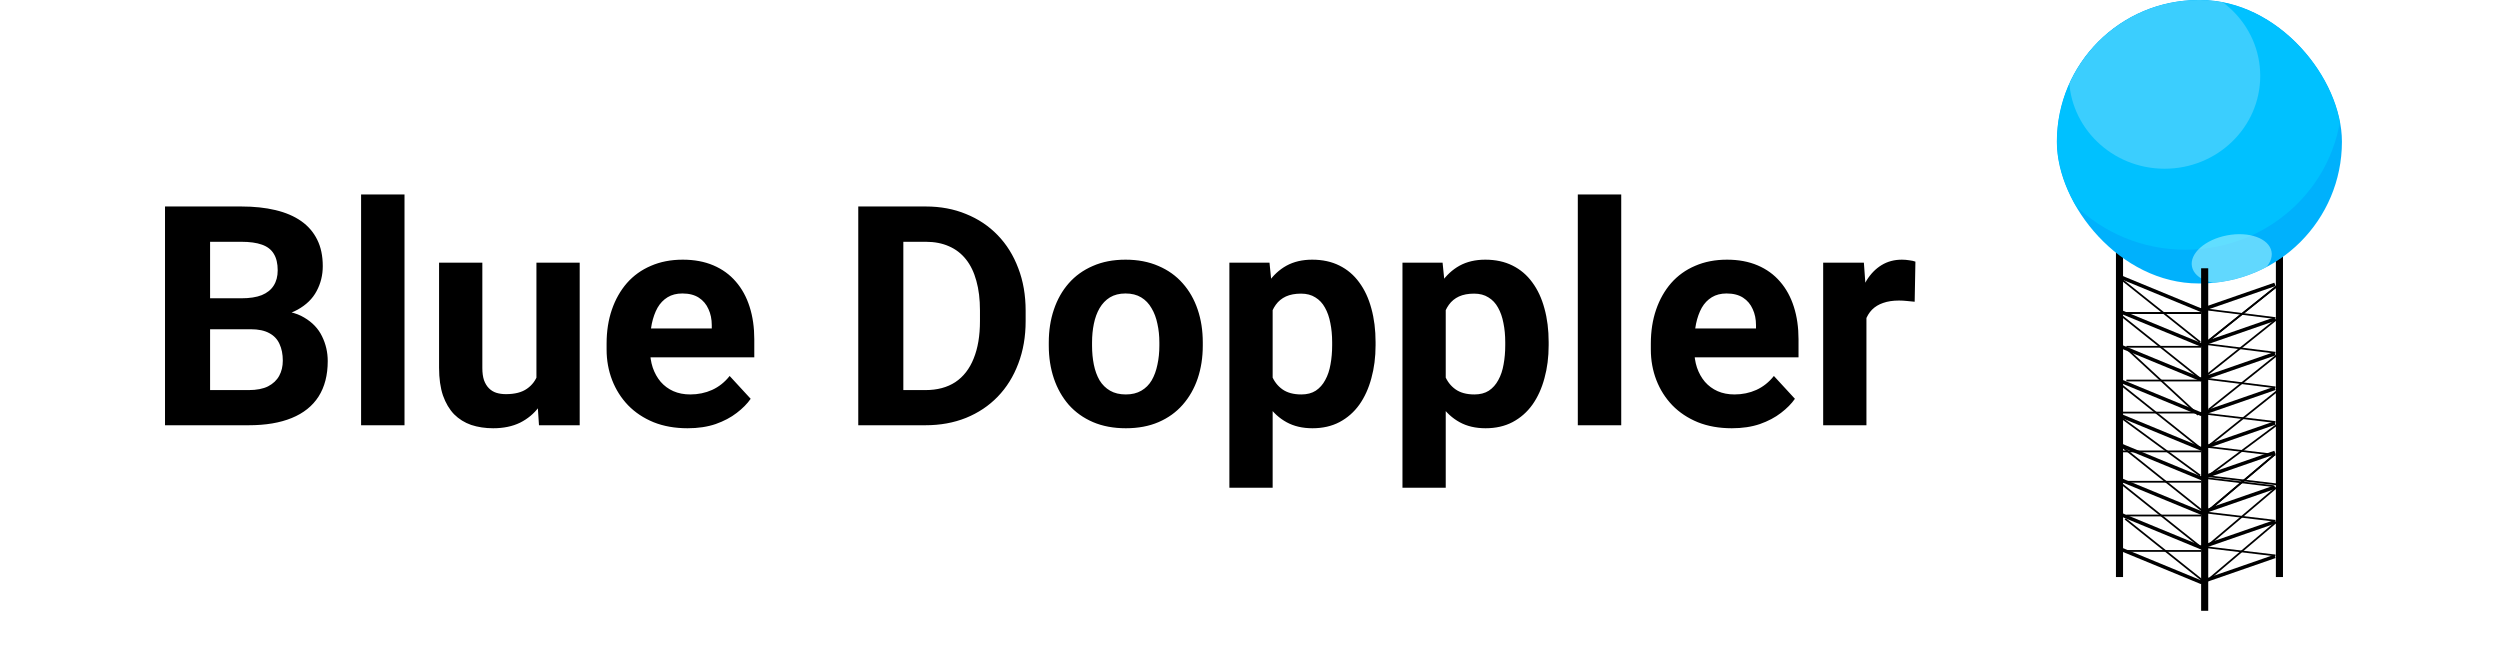
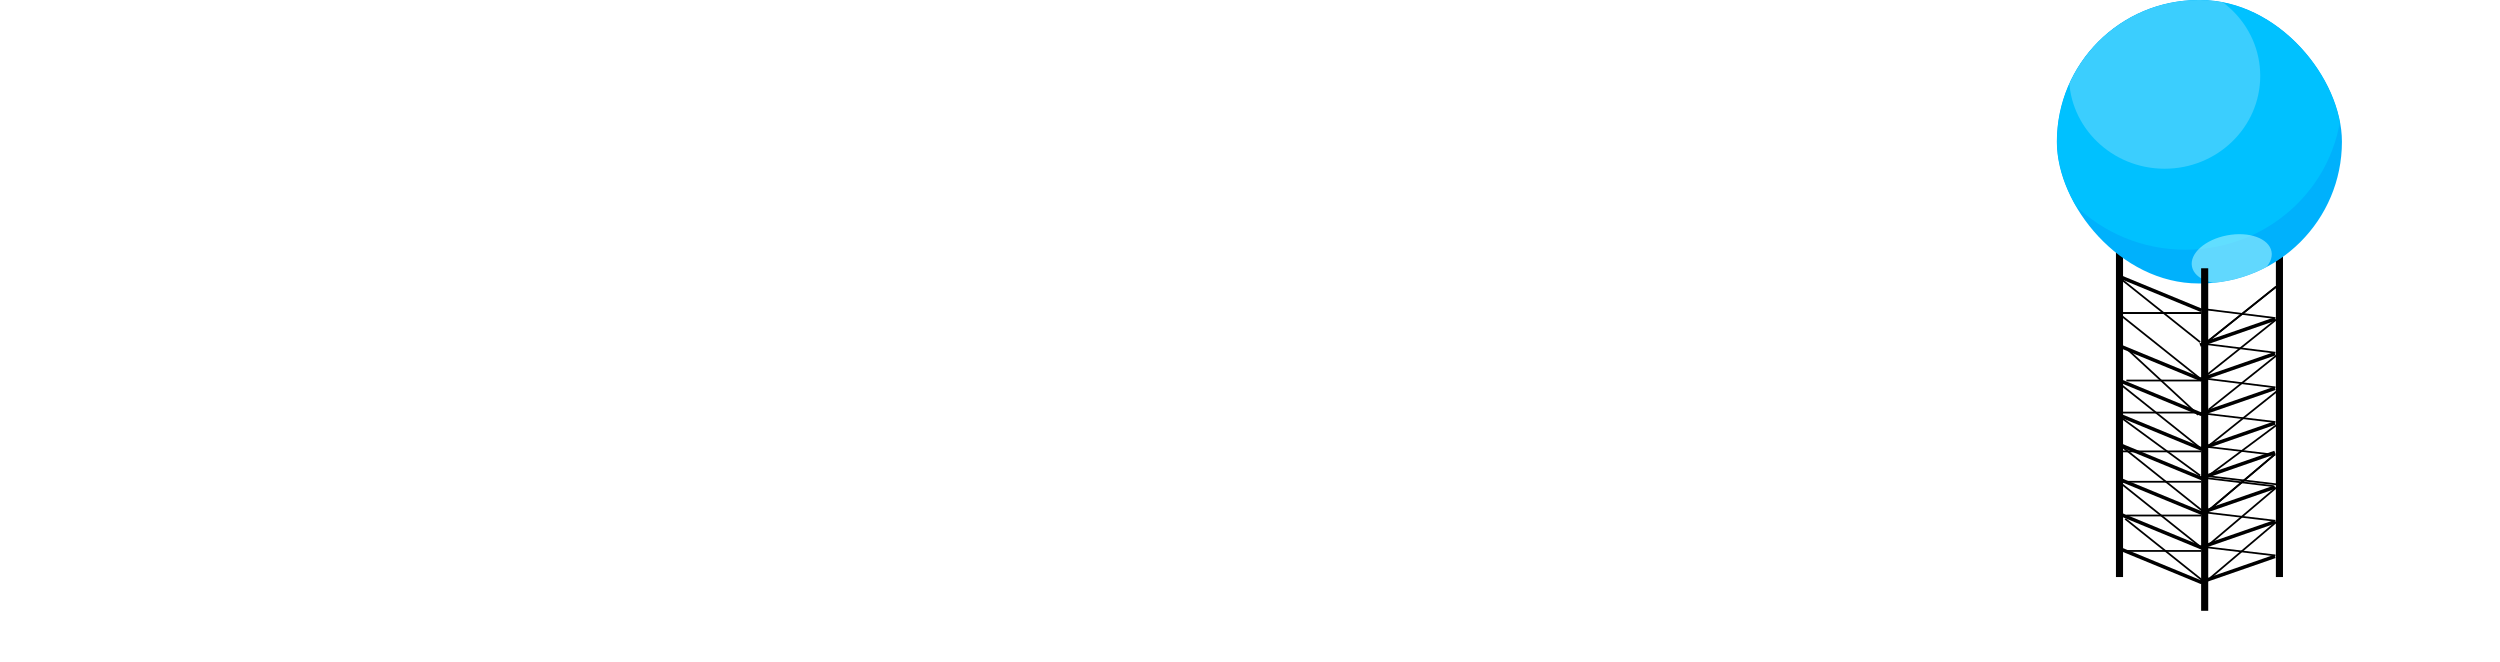
<svg xmlns="http://www.w3.org/2000/svg" width="1117" height="296" viewBox="0 0 1117 296" fill="none">
  <g clip-path="url(#clip0_1415_64)">
-     <path d="M111.992 147.103H86.885L86.751 133.274H107.83C111.545 133.274 114.588 132.804 116.96 131.864C119.332 130.88 121.1 129.47 122.263 127.635C123.472 125.755 124.076 123.473 124.076 120.787C124.076 117.744 123.494 115.283 122.33 113.403C121.211 111.523 119.444 110.158 117.027 109.308C114.655 108.458 111.589 108.032 107.83 108.032H93.867V190H73.727V92.257H107.83C113.514 92.257 118.593 92.794 123.069 93.868C127.589 94.942 131.415 96.575 134.548 98.768C137.681 100.961 140.075 103.736 141.731 107.093C143.387 110.404 144.215 114.343 144.215 118.908C144.215 122.936 143.298 126.65 141.463 130.052C139.673 133.453 136.831 136.228 132.937 138.376C129.088 140.524 124.053 141.71 117.833 141.934L111.992 147.103ZM111.119 190H81.38L89.234 174.291H111.119C114.655 174.291 117.542 173.732 119.779 172.613C122.017 171.449 123.673 169.883 124.747 167.914C125.821 165.945 126.358 163.684 126.358 161.133C126.358 158.269 125.866 155.785 124.881 153.682C123.941 151.578 122.42 149.967 120.316 148.848C118.213 147.685 115.438 147.103 111.992 147.103H92.591L92.725 133.274H116.893L121.525 138.712C127.477 138.622 132.266 139.674 135.891 141.867C139.561 144.015 142.224 146.812 143.88 150.258C145.58 153.704 146.431 157.396 146.431 161.335C146.431 167.6 145.066 172.881 142.336 177.178C139.605 181.43 135.6 184.629 130.319 186.778C125.083 188.926 118.683 190 111.119 190ZM180.735 86.886V190H161.334V86.886H180.735ZM239.676 172.613V117.364H259.01V190H240.817L239.676 172.613ZM241.824 157.71L247.531 157.575C247.531 162.409 246.971 166.907 245.852 171.069C244.733 175.186 243.055 178.767 240.817 181.81C238.58 184.808 235.76 187.158 232.359 188.859C228.958 190.515 224.952 191.343 220.342 191.343C216.807 191.343 213.54 190.85 210.541 189.866C207.587 188.836 205.036 187.248 202.888 185.099C200.785 182.906 199.129 180.109 197.92 176.708C196.757 173.262 196.175 169.122 196.175 164.289V117.364H215.509V164.423C215.509 166.571 215.755 168.384 216.247 169.861C216.784 171.337 217.523 172.546 218.463 173.486C219.402 174.425 220.499 175.097 221.752 175.5C223.05 175.902 224.482 176.104 226.049 176.104C230.032 176.104 233.164 175.298 235.447 173.687C237.774 172.076 239.408 169.883 240.348 167.108C241.332 164.289 241.824 161.156 241.824 157.71ZM307.211 191.343C301.571 191.343 296.514 190.448 292.039 188.657C287.563 186.822 283.759 184.294 280.626 181.072C277.538 177.849 275.166 174.112 273.511 169.861C271.855 165.564 271.027 160.999 271.027 156.166V153.48C271.027 147.976 271.81 142.941 273.376 138.376C274.943 133.811 277.18 129.85 280.089 126.494C283.043 123.137 286.624 120.564 290.83 118.773C295.037 116.939 299.781 116.021 305.062 116.021C310.209 116.021 314.774 116.871 318.757 118.572C322.74 120.273 326.074 122.689 328.76 125.822C331.49 128.955 333.548 132.714 334.936 137.1C336.323 141.442 337.017 146.275 337.017 151.601V159.657H279.284V146.767H318.019V145.29C318.019 142.605 317.526 140.211 316.542 138.107C315.602 135.959 314.17 134.258 312.245 133.005C310.321 131.752 307.859 131.126 304.861 131.126C302.31 131.126 300.117 131.685 298.282 132.804C296.447 133.923 294.948 135.489 293.784 137.503C292.665 139.517 291.815 141.889 291.233 144.619C290.696 147.304 290.428 150.258 290.428 153.48V156.166C290.428 159.075 290.83 161.76 291.636 164.221C292.486 166.683 293.672 168.809 295.194 170.599C296.76 172.389 298.64 173.777 300.833 174.761C303.071 175.746 305.599 176.238 308.419 176.238C311.91 176.238 315.154 175.567 318.153 174.224C321.196 172.837 323.814 170.756 326.007 167.981L335.406 178.185C333.884 180.378 331.803 182.481 329.163 184.495C326.567 186.509 323.434 188.165 319.764 189.463C316.094 190.716 311.91 191.343 307.211 191.343ZM413.48 190H392.199L392.333 174.291H413.48C418.761 174.291 423.214 173.105 426.839 170.733C430.464 168.317 433.194 164.803 435.029 160.194C436.909 155.584 437.848 150.012 437.848 143.478V138.712C437.848 133.699 437.311 129.291 436.237 125.487C435.208 121.682 433.664 118.483 431.605 115.887C429.547 113.291 427.018 111.344 424.019 110.046C421.021 108.704 417.575 108.032 413.681 108.032H391.796V92.257H413.681C420.215 92.257 426.19 93.375 431.605 95.613C437.065 97.806 441.787 100.961 445.77 105.079C449.753 109.196 452.819 114.119 454.967 119.848C457.16 125.531 458.256 131.864 458.256 138.846V143.478C458.256 150.415 457.16 156.748 454.967 162.476C452.819 168.205 449.753 173.128 445.77 177.245C441.832 181.318 437.11 184.473 431.605 186.711C426.145 188.904 420.103 190 413.48 190ZM403.611 92.257V190H383.472V92.257H403.611ZM468.595 154.42V153.011C468.595 147.685 469.356 142.784 470.877 138.309C472.399 133.789 474.614 129.873 477.523 126.561C480.432 123.249 484.013 120.676 488.264 118.841C492.516 116.961 497.394 116.021 502.899 116.021C508.404 116.021 513.304 116.961 517.601 118.841C521.897 120.676 525.5 123.249 528.409 126.561C531.363 129.873 533.6 133.789 535.122 138.309C536.644 142.784 537.404 147.685 537.404 153.011V154.42C537.404 159.701 536.644 164.602 535.122 169.122C533.6 173.598 531.363 177.514 528.409 180.87C525.5 184.182 521.919 186.755 517.668 188.59C513.416 190.425 508.538 191.343 503.033 191.343C497.528 191.343 492.628 190.425 488.331 188.59C484.08 186.755 480.477 184.182 477.523 180.87C474.614 177.514 472.399 173.598 470.877 169.122C469.356 164.602 468.595 159.701 468.595 154.42ZM487.929 153.011V154.42C487.929 157.464 488.197 160.305 488.734 162.946C489.271 165.587 490.122 167.914 491.285 169.928C492.494 171.897 494.06 173.441 495.984 174.56C497.909 175.679 500.258 176.238 503.033 176.238C505.718 176.238 508.023 175.679 509.948 174.56C511.872 173.441 513.416 171.897 514.58 169.928C515.743 167.914 516.594 165.587 517.131 162.946C517.713 160.305 518.003 157.464 518.003 154.42V153.011C518.003 150.057 517.713 147.282 517.131 144.686C516.594 142.046 515.721 139.718 514.513 137.705C513.349 135.646 511.805 134.035 509.881 132.871C507.956 131.707 505.629 131.126 502.899 131.126C500.169 131.126 497.842 131.707 495.917 132.871C494.038 134.035 492.494 135.646 491.285 137.705C490.122 139.718 489.271 142.046 488.734 144.686C488.197 147.282 487.929 150.057 487.929 153.011ZM568.621 131.327V217.927H549.287V117.364H567.211L568.621 131.327ZM614.606 152.876V154.286C614.606 159.567 613.979 164.468 612.726 168.988C611.518 173.508 609.728 177.446 607.356 180.803C604.984 184.115 602.03 186.711 598.494 188.59C595.003 190.425 590.975 191.343 586.411 191.343C581.98 191.343 578.131 190.448 574.864 188.657C571.597 186.867 568.844 184.361 566.607 181.139C564.414 177.872 562.646 174.09 561.303 169.793C559.961 165.497 558.931 160.887 558.215 155.964V152.272C558.931 146.991 559.961 142.158 561.303 137.772C562.646 133.341 564.414 129.515 566.607 126.292C568.844 123.025 571.574 120.497 574.797 118.706C578.064 116.916 581.89 116.021 586.276 116.021C590.886 116.021 594.936 116.894 598.427 118.639C601.963 120.385 604.916 122.891 607.288 126.158C609.705 129.425 611.518 133.319 612.726 137.839C613.979 142.359 614.606 147.371 614.606 152.876ZM595.205 154.286V152.876C595.205 149.788 594.936 146.946 594.399 144.351C593.907 141.71 593.101 139.405 591.982 137.436C590.908 135.467 589.476 133.945 587.686 132.871C585.941 131.752 583.815 131.193 581.309 131.193C578.668 131.193 576.408 131.618 574.528 132.468C572.693 133.319 571.194 134.549 570.03 136.161C568.867 137.772 567.994 139.696 567.412 141.934C566.831 144.172 566.472 146.7 566.338 149.52V158.851C566.562 162.163 567.189 165.139 568.218 167.779C569.247 170.375 570.836 172.434 572.984 173.956C575.132 175.477 577.952 176.238 581.443 176.238C583.994 176.238 586.142 175.679 587.887 174.56C589.633 173.396 591.043 171.807 592.117 169.793C593.236 167.779 594.019 165.452 594.466 162.812C594.959 160.171 595.205 157.329 595.205 154.286ZM645.956 131.327V217.927H626.622V117.364H644.546L645.956 131.327ZM691.941 152.876V154.286C691.941 159.567 691.315 164.468 690.062 168.988C688.853 173.508 687.063 177.446 684.691 180.803C682.319 184.115 679.365 186.711 675.83 188.59C672.339 190.425 668.311 191.343 663.746 191.343C659.315 191.343 655.466 190.448 652.199 188.657C648.932 186.867 646.18 184.361 643.942 181.139C641.749 177.872 639.981 174.09 638.639 169.793C637.296 165.497 636.267 160.887 635.551 155.964V152.272C636.267 146.991 637.296 142.158 638.639 137.772C639.981 133.341 641.749 129.515 643.942 126.292C646.18 123.025 648.91 120.497 652.132 118.706C655.399 116.916 659.226 116.021 663.612 116.021C668.221 116.021 672.272 116.894 675.763 118.639C679.298 120.385 682.252 122.891 684.624 126.158C687.041 129.425 688.853 133.319 690.062 137.839C691.315 142.359 691.941 147.371 691.941 152.876ZM672.54 154.286V152.876C672.54 149.788 672.272 146.946 671.735 144.351C671.242 141.71 670.437 139.405 669.318 137.436C668.244 135.467 666.812 133.945 665.022 132.871C663.276 131.752 661.15 131.193 658.644 131.193C656.004 131.193 653.743 131.618 651.864 132.468C650.029 133.319 648.53 134.549 647.366 136.161C646.202 137.772 645.33 139.696 644.748 141.934C644.166 144.172 643.808 146.7 643.674 149.52V158.851C643.897 162.163 644.524 165.139 645.553 167.779C646.583 170.375 648.172 172.434 650.32 173.956C652.468 175.477 655.287 176.238 658.778 176.238C661.329 176.238 663.478 175.679 665.223 174.56C666.968 173.396 668.378 171.807 669.452 169.793C670.571 167.779 671.354 165.452 671.802 162.812C672.294 160.171 672.54 157.329 672.54 154.286ZM724.366 86.886V190H704.965V86.886H724.366ZM773.775 191.343C768.136 191.343 763.078 190.448 758.603 188.657C754.127 186.822 750.323 184.294 747.19 181.072C744.102 177.849 741.73 174.112 740.075 169.861C738.419 165.564 737.591 160.999 737.591 156.166V153.48C737.591 147.976 738.374 142.941 739.94 138.376C741.507 133.811 743.744 129.85 746.653 126.494C749.607 123.137 753.188 120.564 757.394 118.773C761.601 116.939 766.345 116.021 771.626 116.021C776.773 116.021 781.338 116.871 785.321 118.572C789.304 120.273 792.639 122.689 795.324 125.822C798.054 128.955 800.113 132.714 801.5 137.1C802.887 141.442 803.581 146.275 803.581 151.601V159.657H745.848V146.767H784.583V145.29C784.583 142.605 784.09 140.211 783.106 138.107C782.166 135.959 780.734 134.258 778.809 133.005C776.885 131.752 774.424 131.126 771.425 131.126C768.874 131.126 766.681 131.685 764.846 132.804C763.011 133.923 761.512 135.489 760.348 137.503C759.229 139.517 758.379 141.889 757.797 144.619C757.26 147.304 756.992 150.258 756.992 153.48V156.166C756.992 159.075 757.394 161.76 758.2 164.221C759.05 166.683 760.236 168.809 761.758 170.599C763.324 172.389 765.204 173.777 767.397 174.761C769.635 175.746 772.163 176.238 774.983 176.238C778.474 176.238 781.718 175.567 784.717 174.224C787.76 172.837 790.378 170.756 792.571 167.981L801.97 178.185C800.448 180.378 798.367 182.481 795.727 184.495C793.131 186.509 789.998 188.165 786.328 189.463C782.658 190.716 778.474 191.343 773.775 191.343ZM833.924 133.207V190H814.591V117.364H832.783L833.924 133.207ZM855.809 116.894L855.474 134.818C854.534 134.684 853.393 134.572 852.05 134.482C850.752 134.348 849.566 134.281 848.492 134.281C845.762 134.281 843.39 134.639 841.376 135.355C839.407 136.026 837.751 137.033 836.408 138.376C835.11 139.718 834.126 141.352 833.455 143.276C832.828 145.201 832.47 147.394 832.38 149.855L828.487 148.647C828.487 143.948 828.957 139.629 829.897 135.691C830.836 131.707 832.201 128.239 833.992 125.285C835.827 122.331 838.064 120.049 840.705 118.438C843.345 116.827 846.366 116.021 849.767 116.021C850.842 116.021 851.938 116.111 853.057 116.29C854.176 116.424 855.093 116.625 855.809 116.894Z" fill="black" />
    <line x1="946.993" y1="112.327" x2="946.993" y2="257.825" stroke="black" stroke-width="3.173" />
    <line x1="1018.45" y1="113.835" x2="1018.45" y2="257.825" stroke="black" stroke-width="3.173" />
-     <line y1="-0.793" x2="40.595" y2="-0.793" transform="matrix(0.924 0.381 -0.417 0.909 945.744 139.406)" stroke="black" stroke-width="1.587" />
    <line y1="-0.793" x2="40.595" y2="-0.793" transform="matrix(0.924 0.381 -0.417 0.909 945.744 245.466)" stroke="black" stroke-width="1.587" />
    <line y1="-0.793" x2="40.595" y2="-0.793" transform="matrix(0.924 0.381 -0.417 0.909 945.744 229.983)" stroke="black" stroke-width="1.587" />
    <line y1="-0.793" x2="40.595" y2="-0.793" transform="matrix(0.924 0.381 -0.417 0.909 945.744 214.499)" stroke="black" stroke-width="1.587" />
    <line y1="-0.793" x2="40.595" y2="-0.793" transform="matrix(0.924 0.381 -0.417 0.909 945.744 123.923)" stroke="black" stroke-width="1.587" />
    <line y1="-0.793" x2="40.595" y2="-0.793" transform="matrix(0.924 0.381 -0.417 0.909 945.744 199.016)" stroke="black" stroke-width="1.587" />
    <line y1="-0.793" x2="40.595" y2="-0.793" transform="matrix(0.924 0.381 -0.417 0.909 945.744 185.856)" stroke="black" stroke-width="1.587" />
    <line y1="-0.793" x2="40.595" y2="-0.793" transform="matrix(0.924 0.381 -0.417 0.909 945.744 170.372)" stroke="black" stroke-width="1.587" />
    <line y1="-0.793" x2="40.595" y2="-0.793" transform="matrix(0.924 0.381 -0.417 0.909 945.744 154.889)" stroke="black" stroke-width="1.587" />
-     <line y1="-0.793" x2="35.406" y2="-0.793" transform="matrix(0.945 -0.328 0.36 0.933 983.271 139.406)" stroke="black" stroke-width="1.587" />
    <line y1="-0.793" x2="35.406" y2="-0.793" transform="matrix(0.945 -0.328 0.36 0.933 983.271 260.949)" stroke="black" stroke-width="1.587" />
    <line y1="-0.793" x2="35.406" y2="-0.793" transform="matrix(0.945 -0.328 0.36 0.933 983.271 245.466)" stroke="black" stroke-width="1.587" />
    <line y1="-0.793" x2="35.406" y2="-0.793" transform="matrix(0.945 -0.328 0.36 0.933 983.271 229.983)" stroke="black" stroke-width="1.587" />
    <line y1="-0.793" x2="35.406" y2="-0.793" transform="matrix(0.945 -0.328 0.36 0.933 983.271 214.499)" stroke="black" stroke-width="1.587" />
    <line y1="-0.793" x2="35.406" y2="-0.793" transform="matrix(0.945 -0.328 0.36 0.933 983.271 201.339)" stroke="black" stroke-width="1.587" />
    <line y1="-0.793" x2="35.406" y2="-0.793" transform="matrix(0.945 -0.328 0.36 0.933 983.271 185.856)" stroke="black" stroke-width="1.587" />
    <line y1="-0.793" x2="35.406" y2="-0.793" transform="matrix(0.945 -0.328 0.36 0.933 983.271 170.372)" stroke="black" stroke-width="1.587" />
    <line y1="-0.793" x2="35.406" y2="-0.793" transform="matrix(0.945 -0.328 0.36 0.933 983.271 154.889)" stroke="black" stroke-width="1.587" />
-     <line x1="983.463" y1="154.941" x2="950.066" y2="154.941" stroke="black" stroke-width="0.793" />
    <line x1="983.463" y1="139.864" x2="947.736" y2="139.864" stroke="black" stroke-width="0.793" />
    <line x1="983.463" y1="139.864" x2="947.736" y2="139.864" stroke="black" stroke-width="0.793" />
    <line y1="-0.397" x2="45.923" y2="-0.397" transform="matrix(-0.782 -0.624 0.663 -0.748 983.271 152.567)" stroke="black" stroke-width="0.793" />
    <line y1="-0.397" x2="31.241" y2="-0.397" transform="matrix(-0.992 -0.124 0.137 -0.991 1016.72 141.729)" stroke="black" stroke-width="0.793" />
    <line y1="-0.397" x2="39.683" y2="-0.397" transform="matrix(-0.781 0.624 -0.664 -0.748 1016.72 127.794)" stroke="black" stroke-width="0.793" />
    <line y1="-0.397" x2="39.683" y2="-0.397" transform="matrix(-0.781 0.624 -0.664 -0.748 1017.53 157.986)" stroke="black" stroke-width="0.793" />
    <line y1="-0.397" x2="39.683" y2="-0.397" transform="matrix(-0.781 0.624 -0.664 -0.748 1016.72 127.794)" stroke="black" stroke-width="0.793" />
    <line y1="-0.397" x2="39.683" y2="-0.397" transform="matrix(-0.781 0.624 -0.664 -0.748 1018.35 173.469)" stroke="black" stroke-width="0.793" />
    <line y1="-0.397" x2="39.683" y2="-0.397" transform="matrix(-0.781 0.624 -0.664 -0.748 1016.72 142.503)" stroke="black" stroke-width="0.793" />
    <line y1="-0.397" x2="32.861" y2="-0.397" transform="matrix(-0.993 -0.118 0.131 -0.991 1016.72 188.178)" stroke="black" stroke-width="0.793" />
    <line y1="-0.397" x2="32.861" y2="-0.397" transform="matrix(-0.993 -0.118 0.131 -0.991 1016.72 247.788)" stroke="black" stroke-width="0.793" />
    <line y1="-0.397" x2="32.861" y2="-0.397" transform="matrix(-0.993 -0.118 0.131 -0.991 1016.72 232.305)" stroke="black" stroke-width="0.793" />
    <line y1="-0.397" x2="32.861" y2="-0.397" transform="matrix(-0.993 -0.118 0.131 -0.991 1015.9 216.822)" stroke="black" stroke-width="0.793" />
    <line y1="-0.397" x2="32.861" y2="-0.397" transform="matrix(-0.993 -0.118 0.131 -0.991 1017.53 216.048)" stroke="black" stroke-width="0.793" />
    <line y1="-0.397" x2="32.861" y2="-0.397" transform="matrix(-0.993 -0.118 0.131 -0.991 1016.72 202.887)" stroke="black" stroke-width="0.793" />
    <line y1="-0.397" x2="31.241" y2="-0.397" transform="matrix(-0.992 -0.124 0.137 -0.991 1016.72 172.695)" stroke="black" stroke-width="0.793" />
    <line y1="-0.397" x2="39.544" y2="-0.397" transform="matrix(-0.763 0.646 -0.685 -0.729 1015.9 202.887)" stroke="black" stroke-width="0.793" />
    <line y1="-0.397" x2="39.544" y2="-0.397" transform="matrix(-0.763 0.646 -0.685 -0.729 1015.9 202.887)" stroke="black" stroke-width="0.793" />
    <line y1="-0.397" x2="39.544" y2="-0.397" transform="matrix(-0.763 0.646 -0.685 -0.729 1017.53 232.305)" stroke="black" stroke-width="0.793" />
    <line y1="-0.397" x2="39.544" y2="-0.397" transform="matrix(-0.763 0.646 -0.685 -0.729 1016.72 217.596)" stroke="black" stroke-width="0.793" />
    <line y1="-0.397" x2="37.618" y2="-0.397" transform="matrix(-0.802 0.597 -0.637 -0.771 1016.72 189.726)" stroke="black" stroke-width="0.793" />
    <line y1="-0.397" x2="31.241" y2="-0.397" transform="matrix(-0.992 -0.124 0.137 -0.991 1016.72 157.212)" stroke="black" stroke-width="0.793" />
    <line y1="-0.397" x2="45.923" y2="-0.397" transform="matrix(-0.782 -0.624 0.663 -0.748 985.718 260.175)" stroke="black" stroke-width="0.793" />
    <line y1="-0.397" x2="45.923" y2="-0.397" transform="matrix(-0.782 -0.624 0.663 -0.748 983.271 243.917)" stroke="black" stroke-width="0.793" />
    <line y1="-0.397" x2="45.923" y2="-0.397" transform="matrix(-0.782 -0.624 0.663 -0.748 984.902 228.434)" stroke="black" stroke-width="0.793" />
    <line y1="-0.397" x2="44.512" y2="-0.397" transform="matrix(-0.806 -0.591 0.631 -0.775 983.271 212.177)" stroke="black" stroke-width="0.793" />
    <line y1="-0.397" x2="45.923" y2="-0.397" transform="matrix(-0.782 -0.624 0.663 -0.748 983.271 199.791)" stroke="black" stroke-width="0.793" />
    <line y1="-0.397" x2="44.457" y2="-0.397" transform="matrix(-0.734 -0.679 0.717 -0.697 982.455 185.081)" stroke="black" stroke-width="0.793" />
    <line y1="-0.397" x2="45.923" y2="-0.397" transform="matrix(-0.782 -0.624 0.663 -0.748 983.271 168.824)" stroke="black" stroke-width="0.793" />
    <line x1="983.463" y1="246.16" x2="947.736" y2="246.16" stroke="black" stroke-width="0.793" />
    <line x1="983.463" y1="230.329" x2="950.066" y2="230.329" stroke="black" stroke-width="0.793" />
    <line x1="983.463" y1="215.251" x2="947.736" y2="215.251" stroke="black" stroke-width="0.793" />
    <line x1="983.463" y1="201.681" x2="947.736" y2="201.681" stroke="black" stroke-width="0.793" />
    <line x1="981.134" y1="184.342" x2="947.737" y2="184.342" stroke="black" stroke-width="0.793" />
    <line x1="983.463" y1="170.019" x2="950.066" y2="170.019" stroke="black" stroke-width="0.793" />
    <g filter="url(#filter0_i_1415_64)">
      <g clip-path="url(#clip1_1415_64)">
        <rect x="919" width="127.373" height="126.651" rx="63.325" fill="#00B1FC" />
        <g filter="url(#filter1_f_1415_64)">
          <ellipse cx="976.473" cy="43.348" rx="69.9" ry="68.226" fill="#00C1FF" />
        </g>
        <g opacity="0.5" filter="url(#filter2_f_1415_64)">
          <ellipse cx="967.153" cy="33.924" rx="42.717" ry="41.463" fill="#75DBFD" />
        </g>
        <g opacity="0.6" filter="url(#filter3_f_1415_64)">
          <ellipse cx="18.09" cy="10.768" rx="18.09" ry="10.768" transform="matrix(0.982 -0.188 0.197 0.98 977.25 108.571)" fill="#A2F2FF" />
        </g>
      </g>
    </g>
    <line x1="985.05" y1="119.866" x2="985.05" y2="272.903" stroke="black" stroke-width="3.173" />
  </g>
  <defs>
    <filter id="filter0_i_1415_64" x="919" y="0" width="127.373" height="126.651" filterUnits="userSpaceOnUse" color-interpolation-filters="sRGB">
      <feFlood flood-opacity="0" result="BackgroundImageFix" />
      <feBlend mode="normal" in="SourceGraphic" in2="BackgroundImageFix" result="shape" />
      <feColorMatrix in="SourceAlpha" type="matrix" values="0 0 0 0 0 0 0 0 0 0 0 0 0 0 0 0 0 0 127 0" result="hardAlpha" />
      <feMorphology radius="3.173" operator="erode" in="SourceAlpha" result="effect1_innerShadow_1415_64" />
      <feOffset />
      <feGaussianBlur stdDeviation="11.9" />
      <feComposite in2="hardAlpha" operator="arithmetic" k2="-1" k3="1" />
      <feColorMatrix type="matrix" values="0 0 0 0 0.669 0 0 0 0 0.576 0 0 0 0 0.988 0 0 0 0.6 0" />
      <feBlend mode="normal" in2="shape" result="effect1_innerShadow_1415_64" />
    </filter>
    <filter id="filter1_f_1415_64" x="858.974" y="-72.477" width="234.998" height="231.65" filterUnits="userSpaceOnUse" color-interpolation-filters="sRGB">
      <feFlood flood-opacity="0" result="BackgroundImageFix" />
      <feBlend mode="normal" in="SourceGraphic" in2="BackgroundImageFix" result="shape" />
      <feGaussianBlur stdDeviation="23.8" result="effect1_foregroundBlur_1415_64" />
    </filter>
    <filter id="filter2_f_1415_64" x="884.77" y="-47.205" width="164.765" height="162.258" filterUnits="userSpaceOnUse" color-interpolation-filters="sRGB">
      <feFlood flood-opacity="0" result="BackgroundImageFix" />
      <feBlend mode="normal" in="SourceGraphic" in2="BackgroundImageFix" result="shape" />
      <feGaussianBlur stdDeviation="19.833" result="effect1_foregroundBlur_1415_64" />
    </filter>
    <filter id="filter3_f_1415_64" x="955.447" y="80.835" width="83.392" height="69.784" filterUnits="userSpaceOnUse" color-interpolation-filters="sRGB">
      <feFlood flood-opacity="0" result="BackgroundImageFix" />
      <feBlend mode="normal" in="SourceGraphic" in2="BackgroundImageFix" result="shape" />
      <feGaussianBlur stdDeviation="11.9" result="effect1_foregroundBlur_1415_64" />
    </filter>
    <clipPath id="clip0_1415_64">
      <rect width="1117" height="296" fill="white" />
    </clipPath>
    <clipPath id="clip1_1415_64">
      <rect x="919" width="127.373" height="126.651" rx="63.325" fill="white" />
    </clipPath>
  </defs>
</svg>